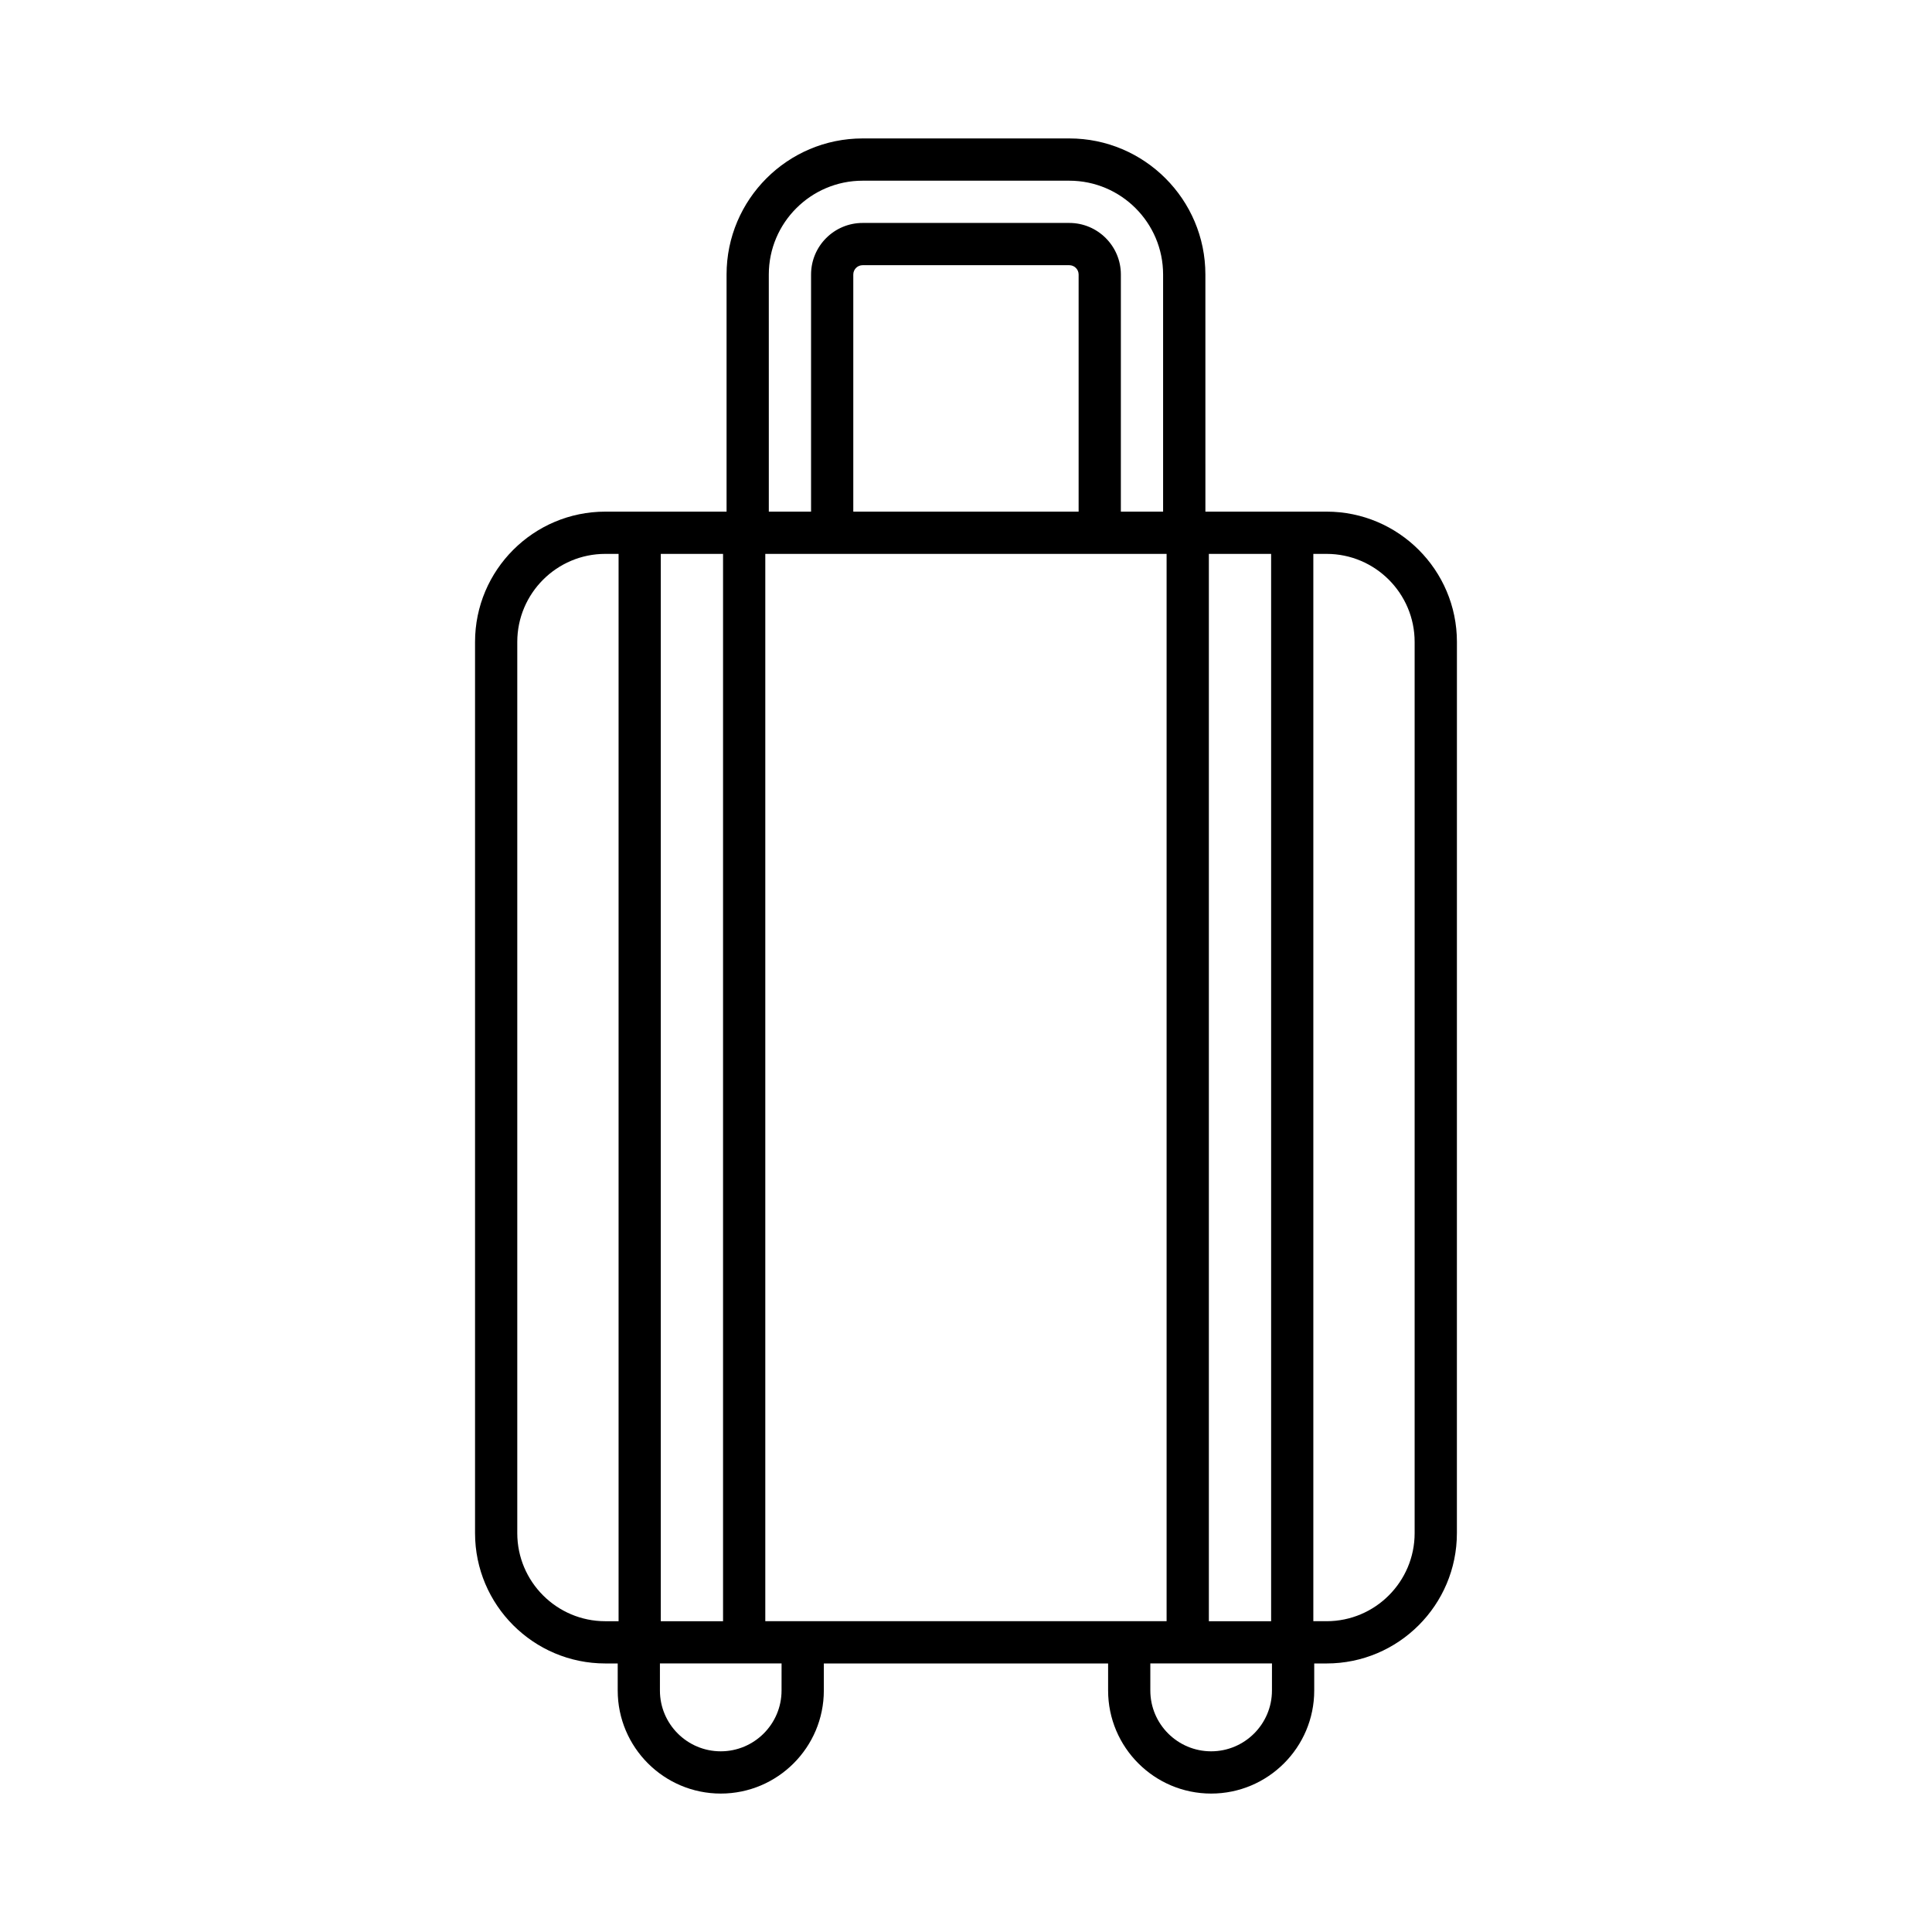
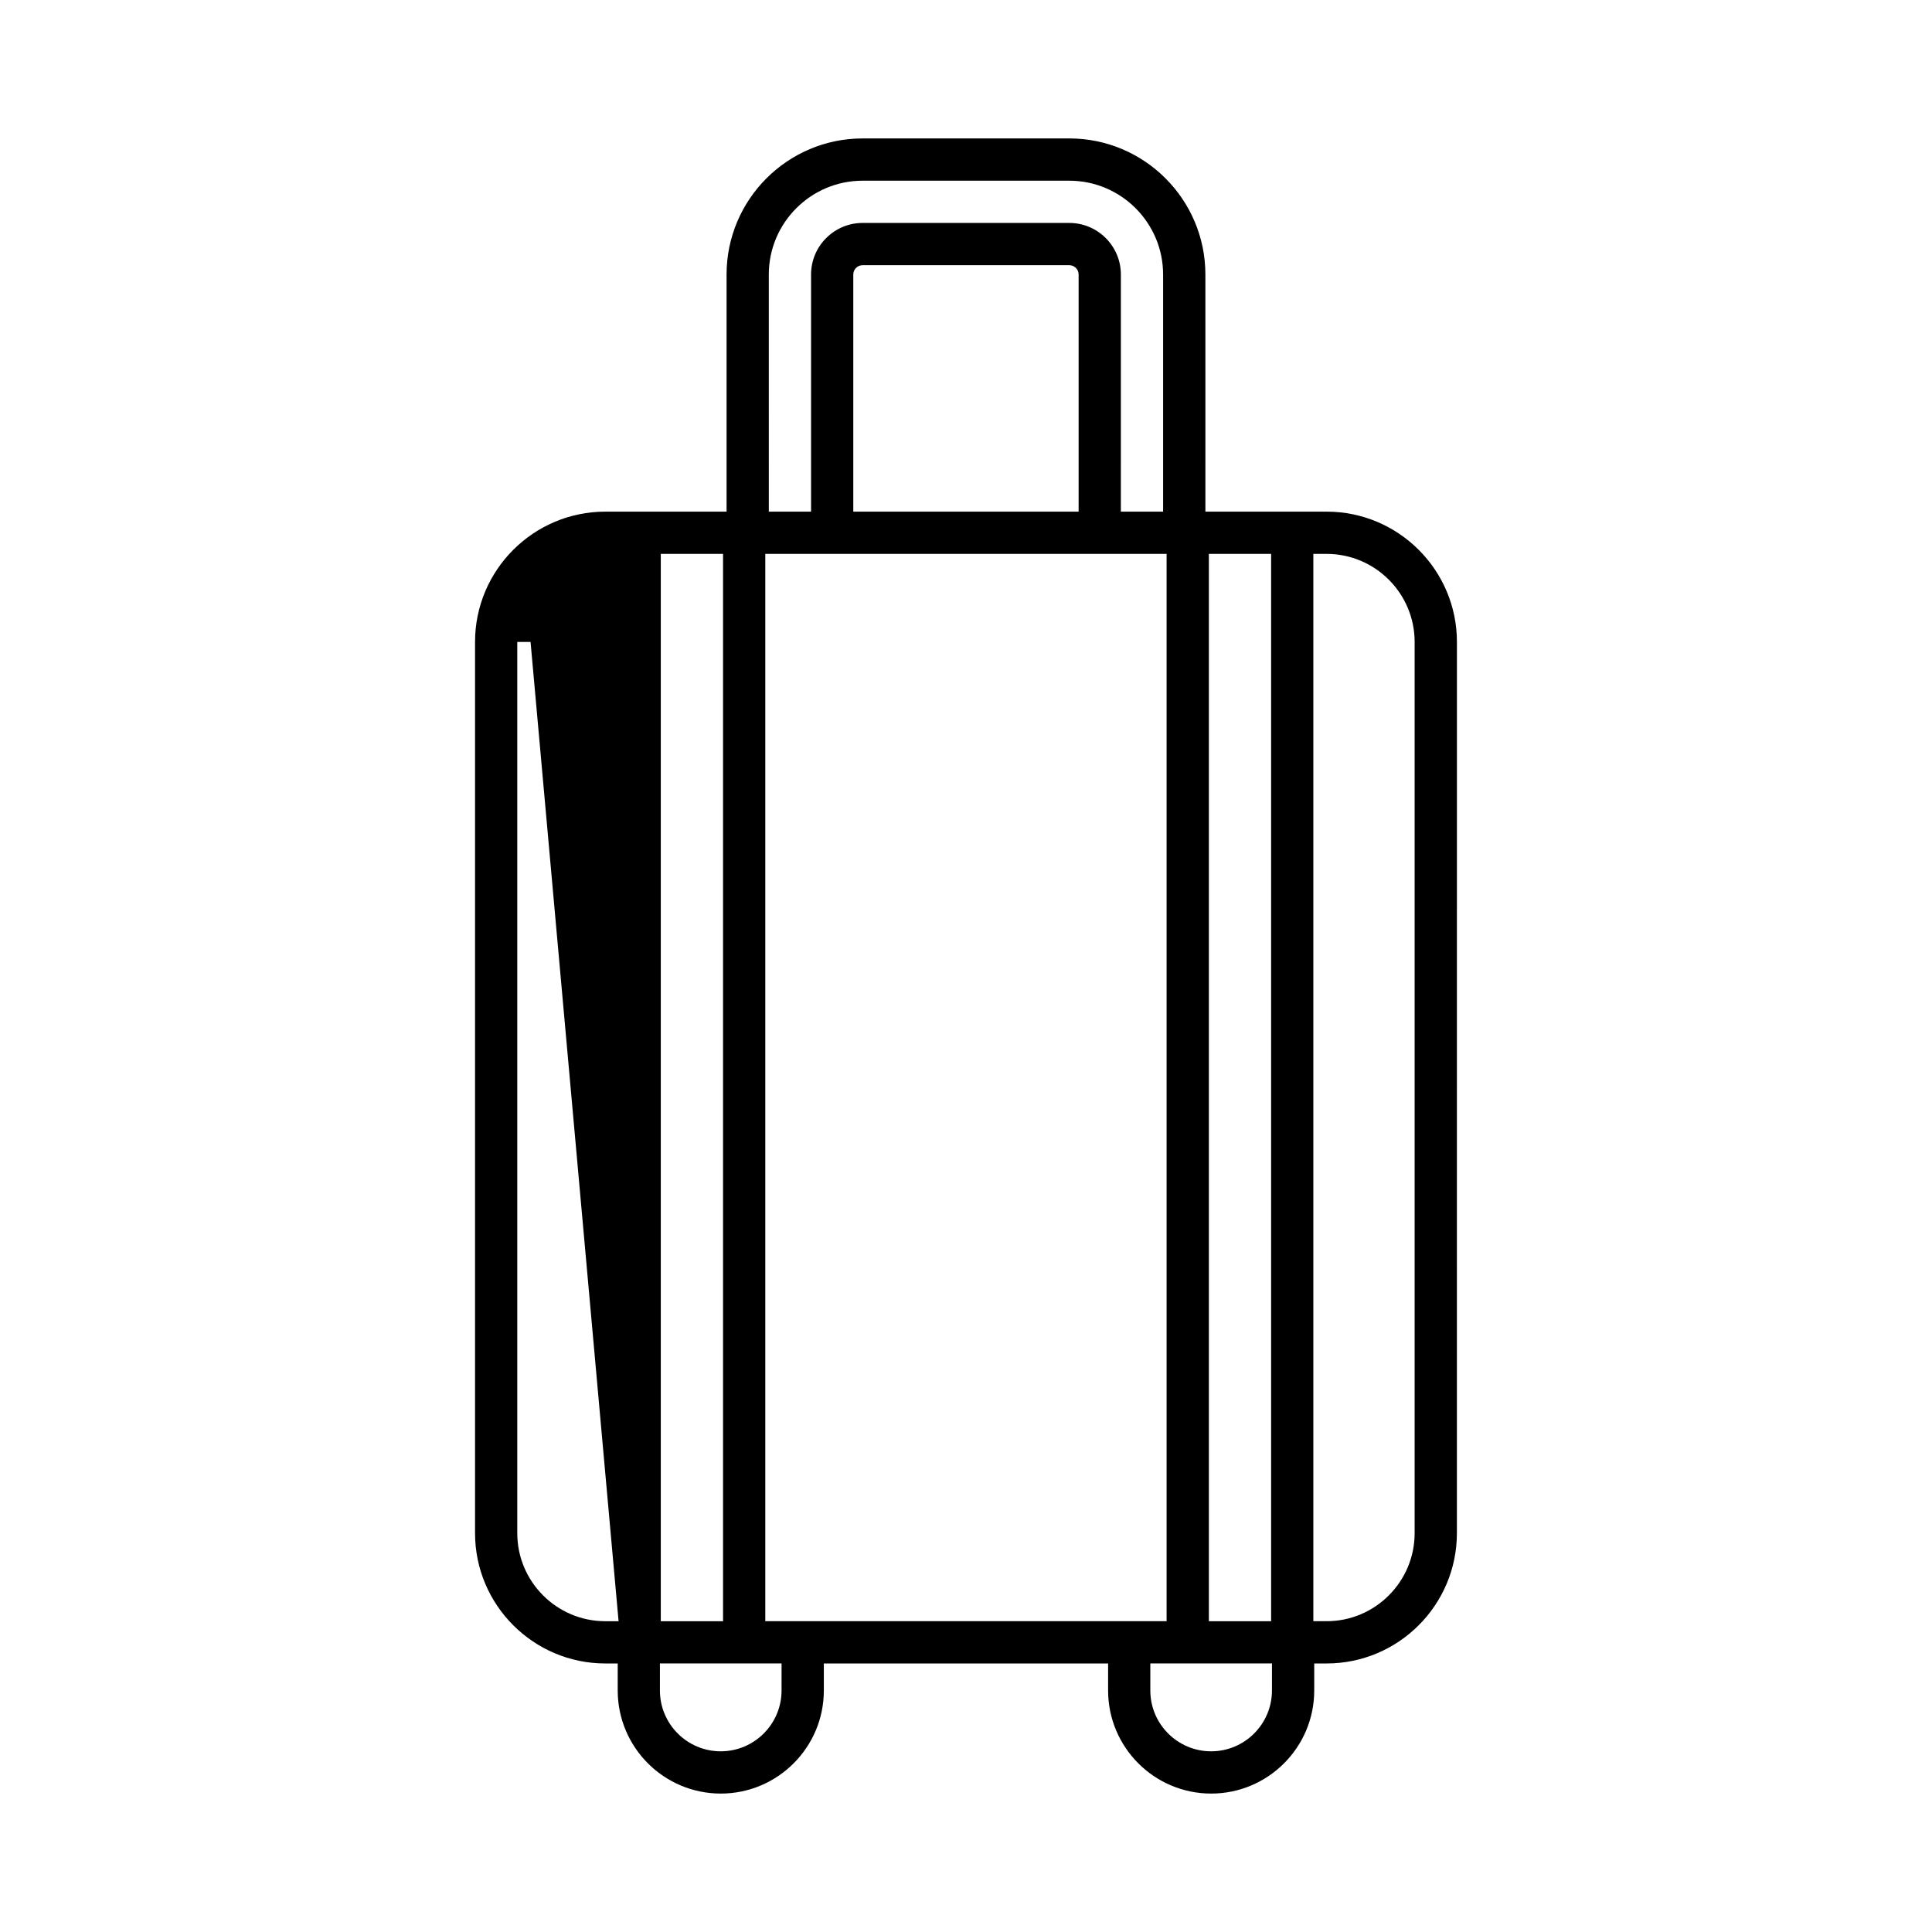
<svg xmlns="http://www.w3.org/2000/svg" fill="#000000" width="800px" height="800px" version="1.1" viewBox="144 144 512 512">
-   <path d="m495.58 279.59h-32.137l-0.004-62.844c0-19.883-16.176-36.059-36.062-36.059h-54.766c-19.887 0-36.062 16.176-36.062 36.059v62.844h-32.133c-19.039 0-34.523 15.488-34.523 34.527v236.19c0 19.039 15.488 34.527 34.523 34.527h3.285v7.168c0 15.062 12.254 27.312 27.312 27.312 15.062 0 27.312-12.25 27.312-27.312v-7.168h75.336v7.168c0 15.062 12.254 27.312 27.312 27.312 15.062 0 27.312-12.25 27.312-27.312v-7.168h3.285c19.039 0 34.523-15.488 34.523-34.527l0.008-236.19c0-19.039-15.488-34.527-34.523-34.527zm-187.65 294.05h-3.519c-12.863 0-23.328-10.469-23.328-23.332v-236.19c0-12.863 10.465-23.332 23.328-23.332h3.519zm156.43-282.85h16.5v282.85h-16.5zm-116.62-74.039c0-13.711 11.156-24.863 24.863-24.863h54.766c13.711 0 24.863 11.152 24.863 24.863v62.844h-11.195l0.004-62.844c0-7.539-6.133-13.668-13.668-13.668h-54.766c-7.539 0-13.668 6.129-13.668 13.668v62.844h-11.195zm82.105 0v62.844h-59.715v-62.844c0-1.359 1.109-2.473 2.473-2.473h54.766c1.367 0 2.477 1.109 2.477 2.473zm-110.73 74.039h16.5v282.85h-16.5zm32.004 301.21c0 8.891-7.231 16.117-16.117 16.117-8.891 0-16.117-7.227-16.117-16.117v-7.168h32.238zm-4.309-18.363v-282.85h106.35v282.85zm134.27 18.363c0 8.891-7.231 16.117-16.117 16.117-8.891 0-16.117-7.227-16.117-16.117v-7.168h32.238zm37.812-41.695c0 12.863-10.465 23.332-23.328 23.332h-3.519v-282.85h3.519c12.863 0 23.328 10.469 23.328 23.332z" />
+   <path d="m495.58 279.59h-32.137l-0.004-62.844c0-19.883-16.176-36.059-36.062-36.059h-54.766c-19.887 0-36.062 16.176-36.062 36.059v62.844h-32.133c-19.039 0-34.523 15.488-34.523 34.527v236.19c0 19.039 15.488 34.527 34.523 34.527h3.285v7.168c0 15.062 12.254 27.312 27.312 27.312 15.062 0 27.312-12.25 27.312-27.312v-7.168h75.336v7.168c0 15.062 12.254 27.312 27.312 27.312 15.062 0 27.312-12.25 27.312-27.312v-7.168h3.285c19.039 0 34.523-15.488 34.523-34.527l0.008-236.19c0-19.039-15.488-34.527-34.523-34.527zm-187.65 294.05h-3.519c-12.863 0-23.328-10.469-23.328-23.332v-236.19h3.519zm156.43-282.85h16.5v282.85h-16.5zm-116.62-74.039c0-13.711 11.156-24.863 24.863-24.863h54.766c13.711 0 24.863 11.152 24.863 24.863v62.844h-11.195l0.004-62.844c0-7.539-6.133-13.668-13.668-13.668h-54.766c-7.539 0-13.668 6.129-13.668 13.668v62.844h-11.195zm82.105 0v62.844h-59.715v-62.844c0-1.359 1.109-2.473 2.473-2.473h54.766c1.367 0 2.477 1.109 2.477 2.473zm-110.73 74.039h16.5v282.85h-16.5zm32.004 301.21c0 8.891-7.231 16.117-16.117 16.117-8.891 0-16.117-7.227-16.117-16.117v-7.168h32.238zm-4.309-18.363v-282.85h106.35v282.85zm134.27 18.363c0 8.891-7.231 16.117-16.117 16.117-8.891 0-16.117-7.227-16.117-16.117v-7.168h32.238zm37.812-41.695c0 12.863-10.465 23.332-23.328 23.332h-3.519v-282.85h3.519c12.863 0 23.328 10.469 23.328 23.332z" />
</svg>